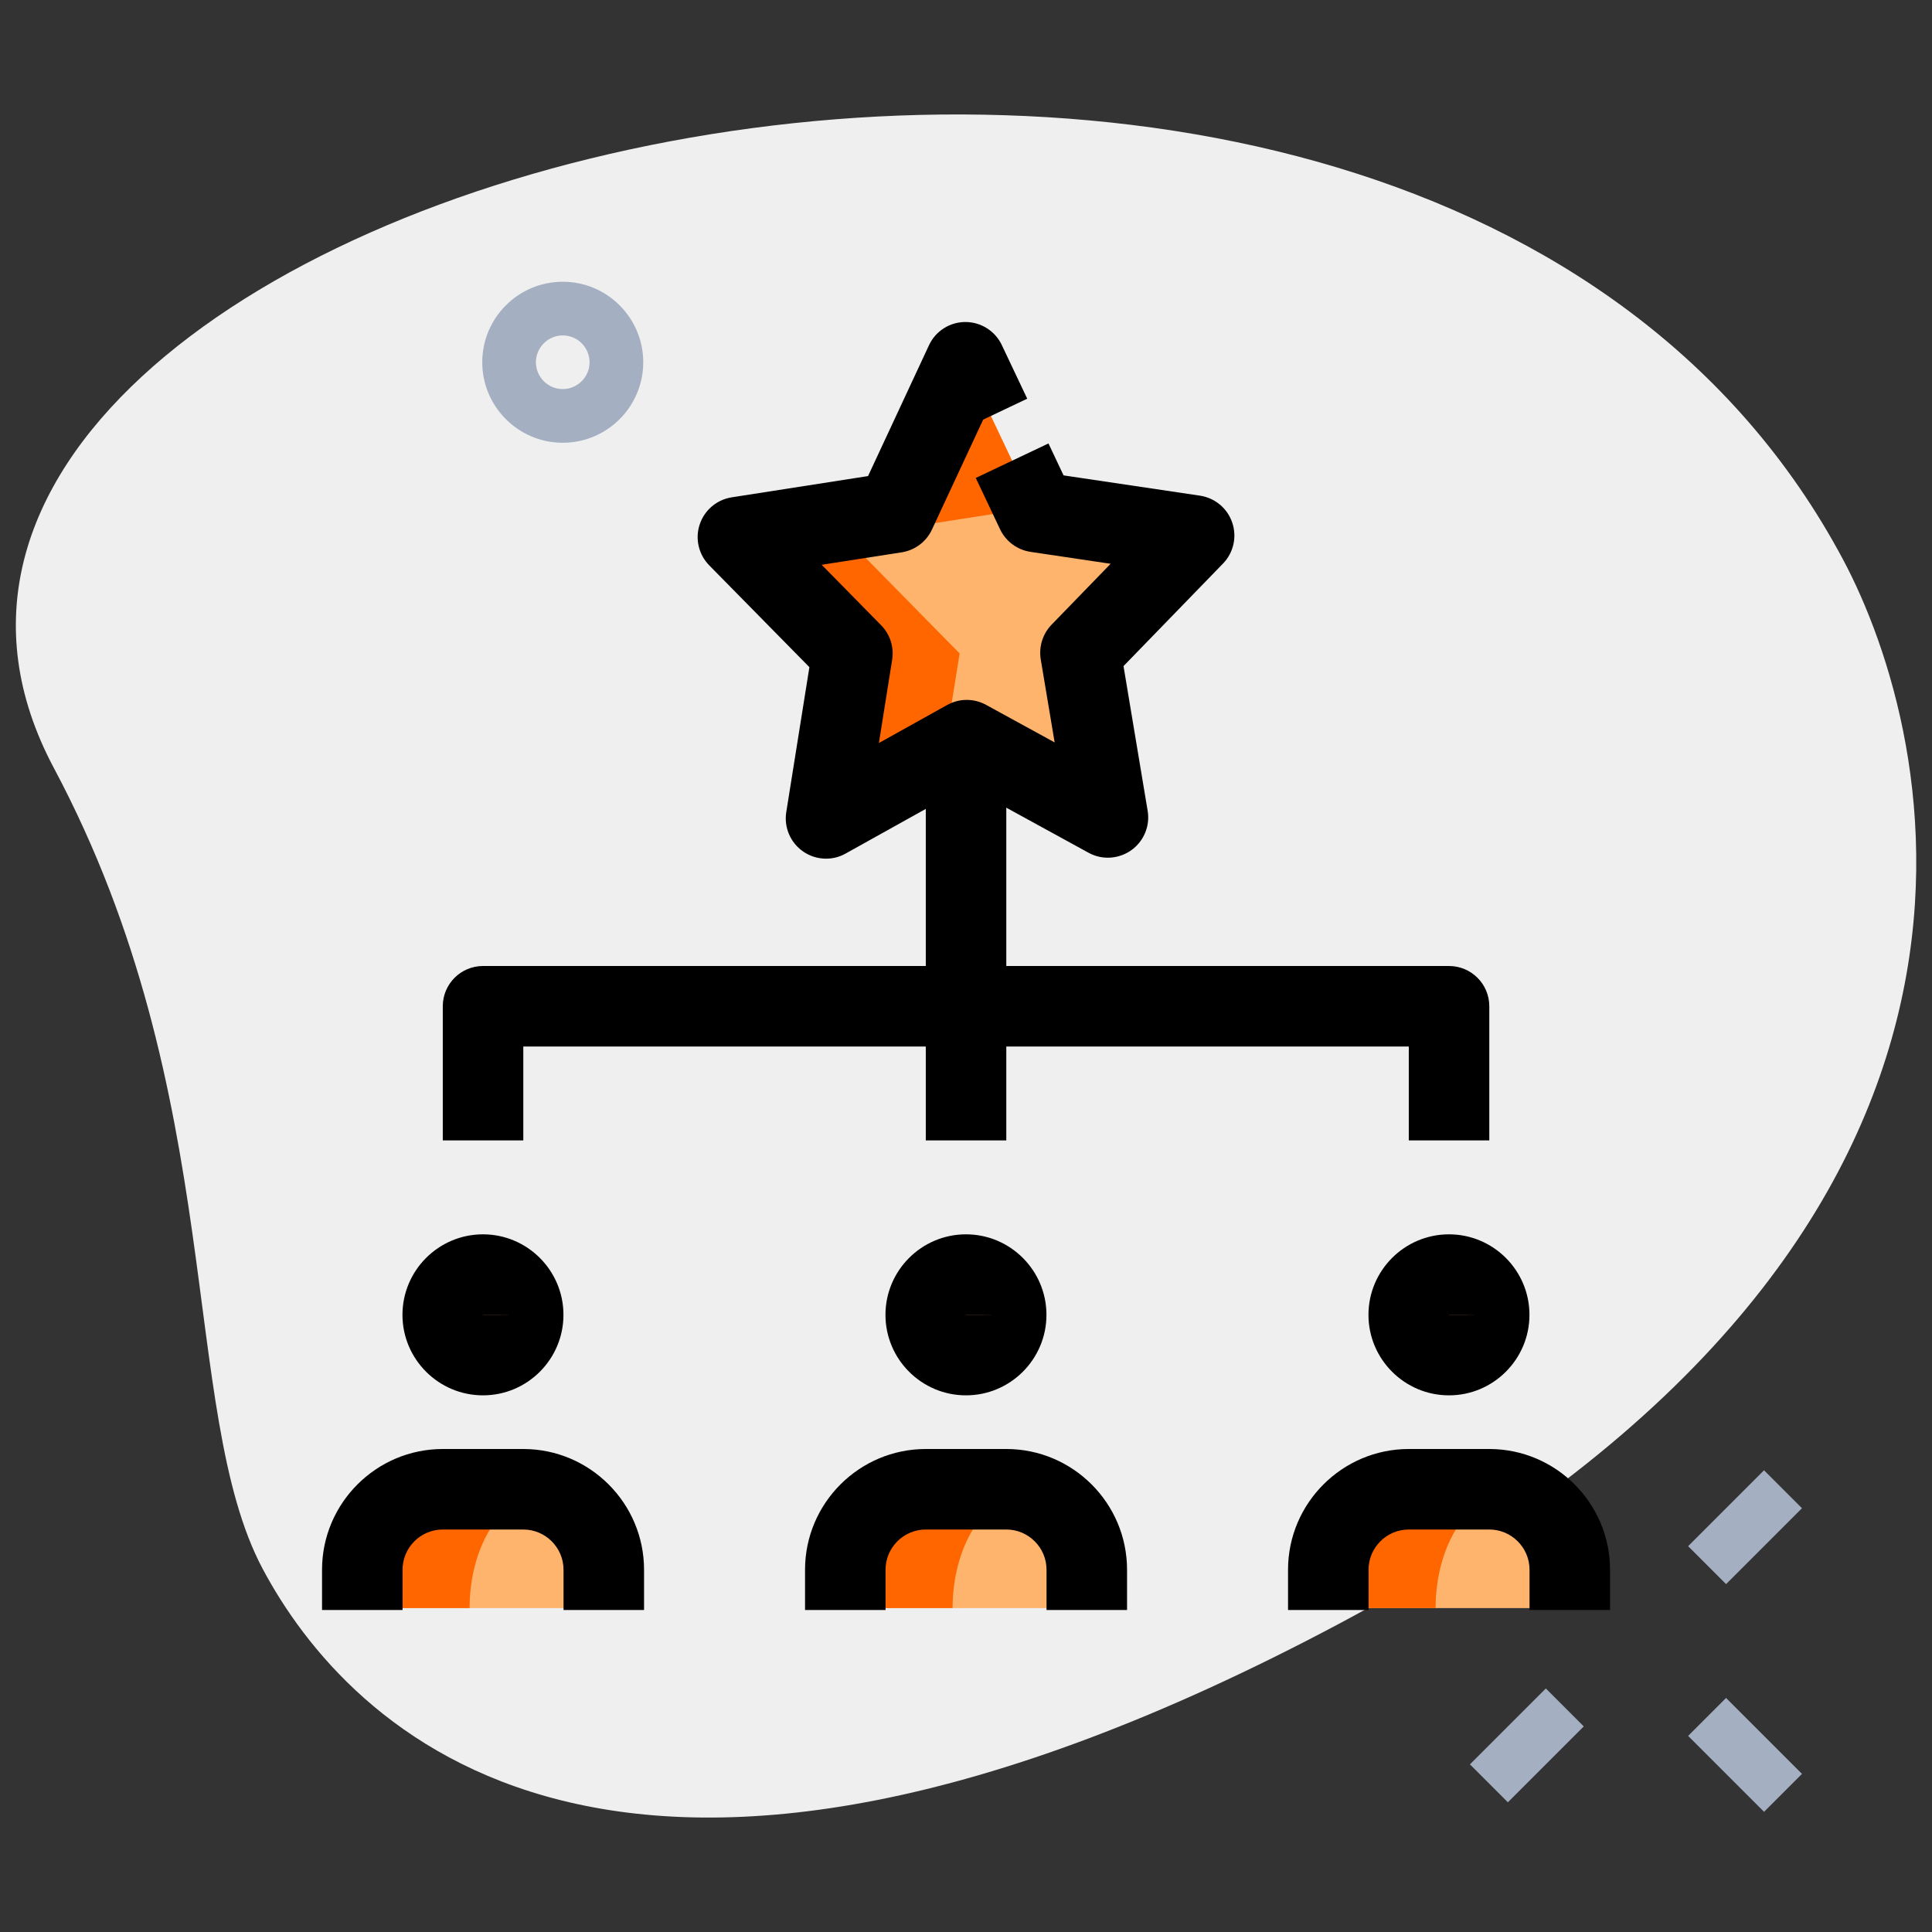
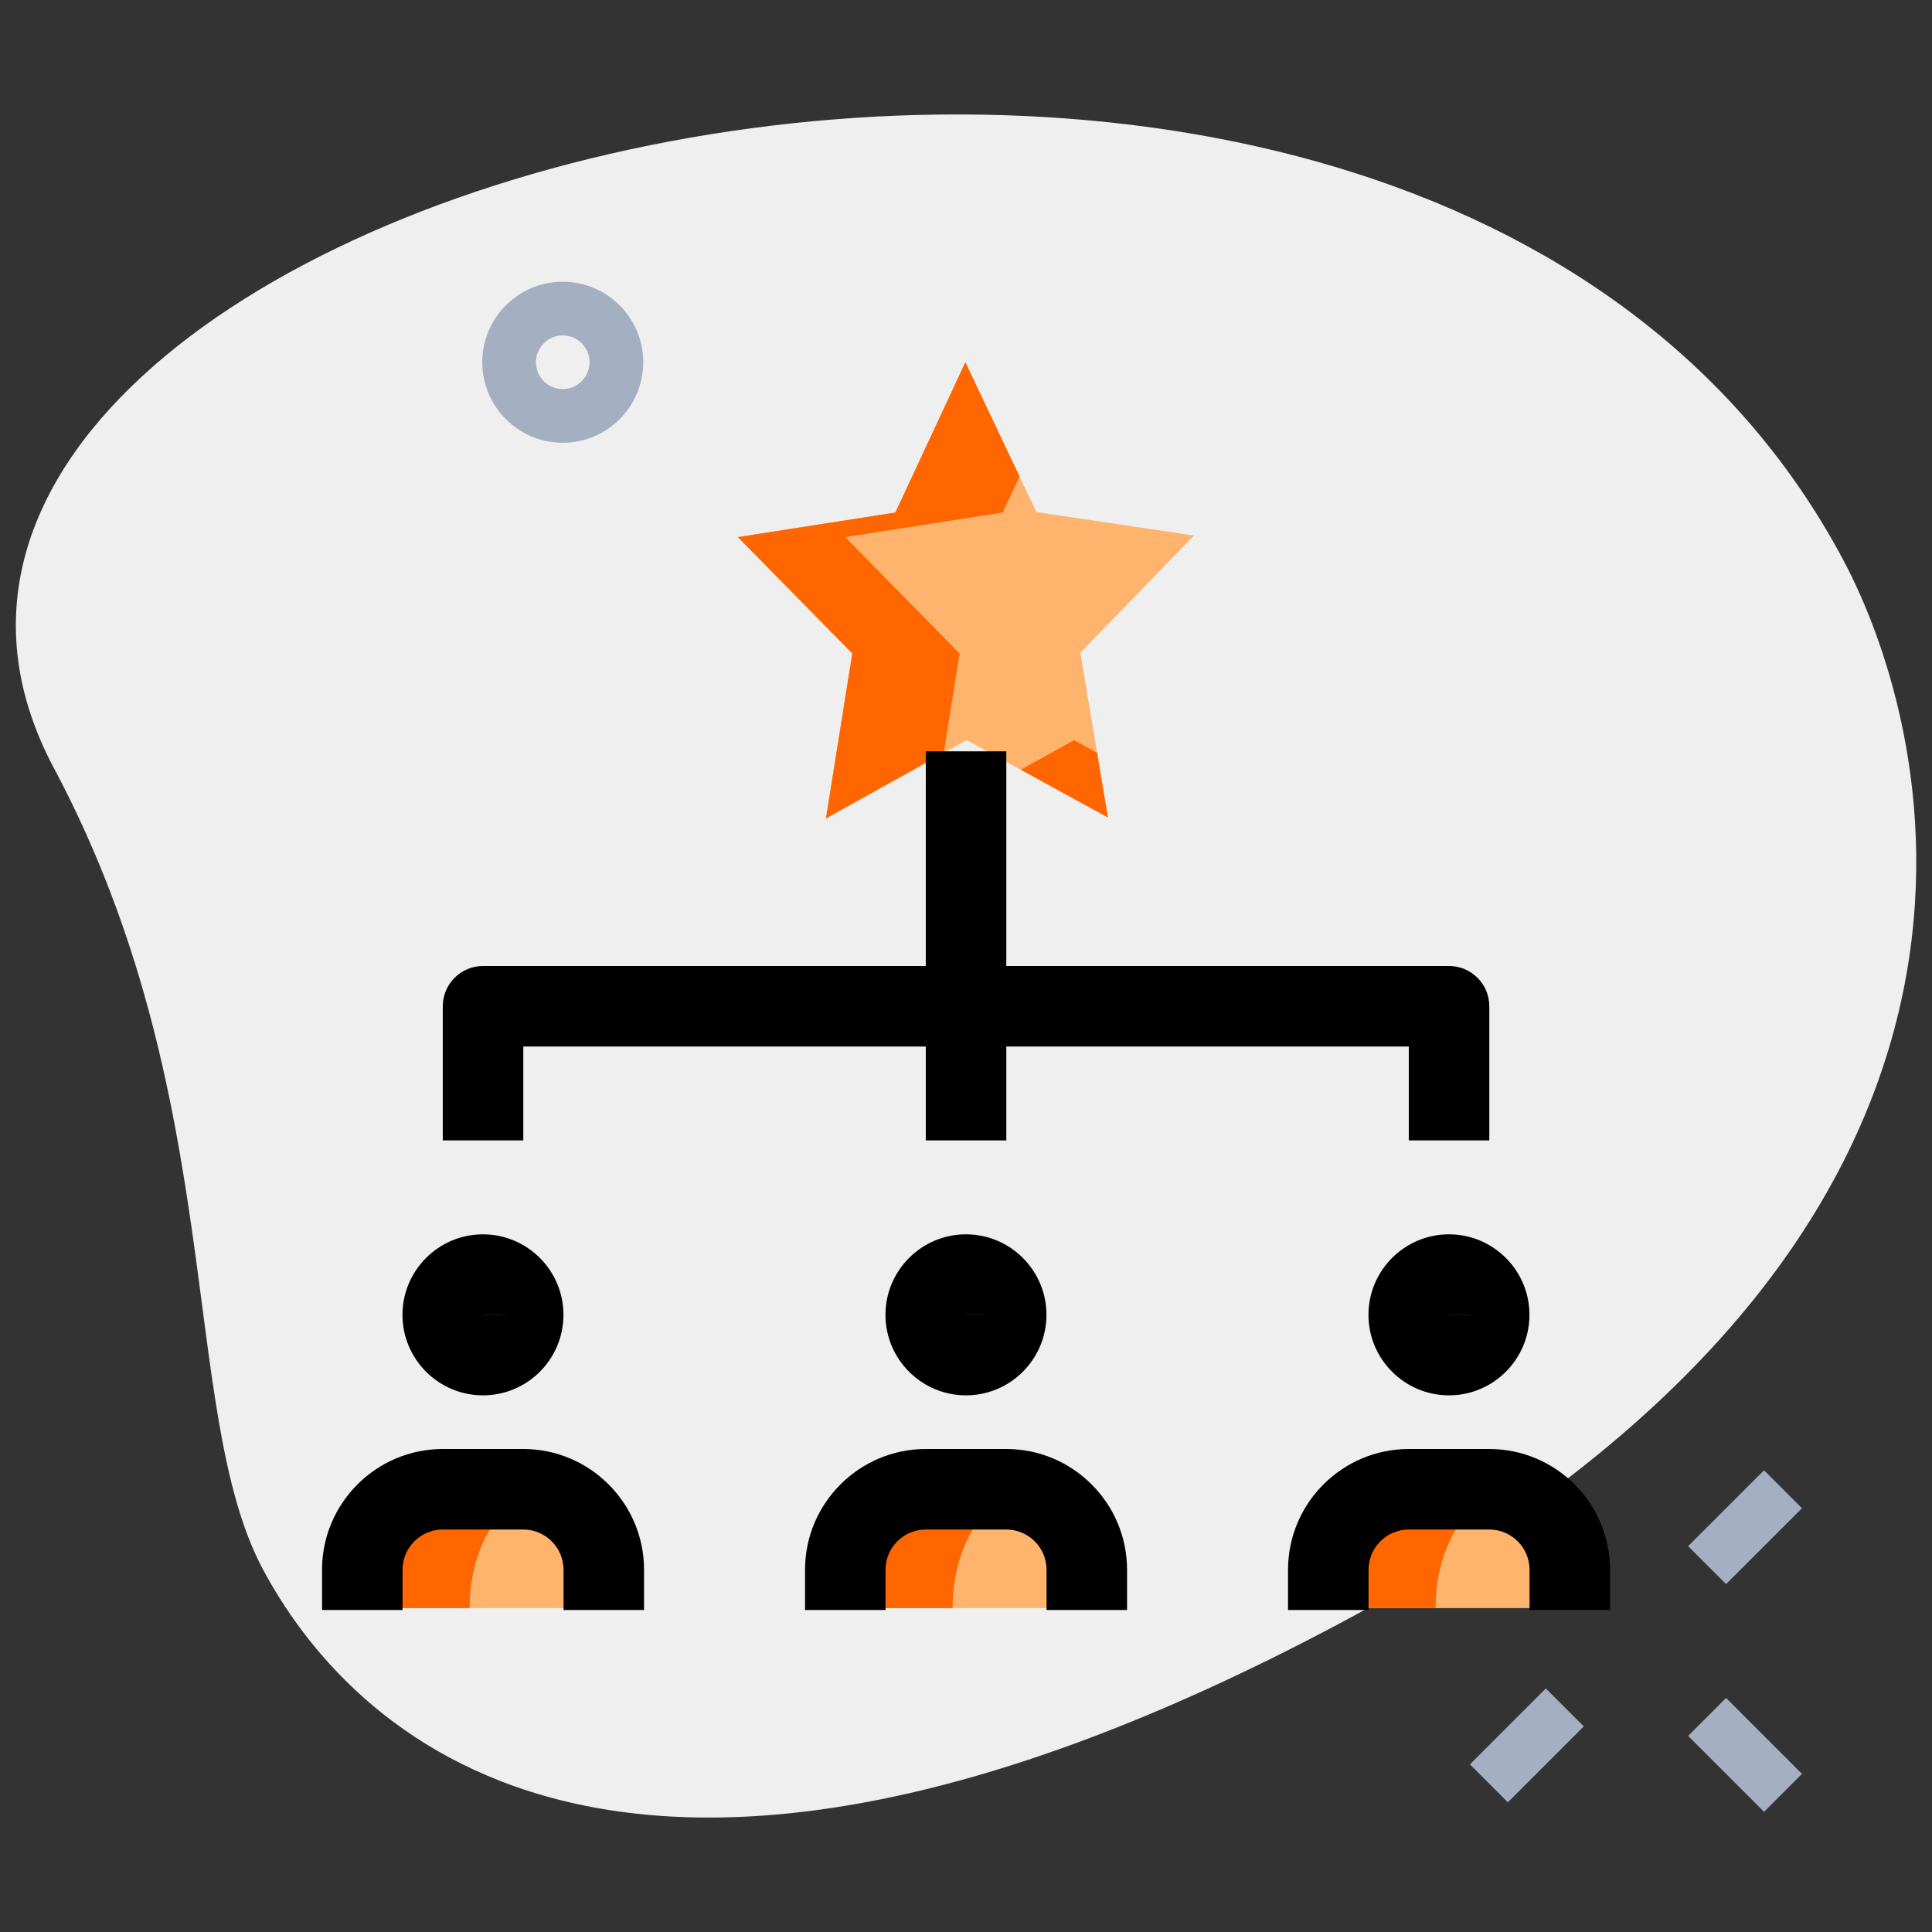
<svg xmlns="http://www.w3.org/2000/svg" width="70" height="70" viewBox="0 0 70 70" fill="none">
  <rect x="0" y="0" width="70" height="70" fill="#333333" stroke="none" />
  <path d="M1.952 27.827C8.277 39.696 6.471 51.123 9.518 56.844C12.565 62.564 22.256 72.823 48.568 58.804C74.88 44.784 70.132 26.567 66.778 20.275C51.082 -9.186 -9.25 6.805 1.952 27.827Z" fill="#EFEFEF" />
  <path d="M53.258 63.926L56.008 61.176L57.383 62.551L54.633 65.301L53.258 63.926Z" fill="#A4AFC1" />
  <path d="M61.164 56.021L63.914 53.271L65.289 54.646L62.539 57.396L61.164 56.021Z" fill="#A4AFC1" />
  <path d="M61.164 62.895L62.539 61.52L65.29 64.271L63.915 65.646L61.164 62.895Z" fill="#A4AFC1" />
  <path d="M20.389 16.042C18.781 16.042 17.473 14.733 17.473 13.125C17.473 11.517 18.781 10.208 20.389 10.208C21.997 10.208 23.306 11.517 23.306 13.125C23.306 14.733 21.997 16.042 20.389 16.042ZM20.389 12.153C19.855 12.153 19.417 12.59 19.417 13.125C19.417 13.66 19.855 14.097 20.389 14.097C20.924 14.097 21.361 13.66 21.361 13.125C21.361 12.59 20.926 12.153 20.389 12.153Z" fill="#A4AFC1" />
  <path d="M17.501 49.097C18.307 49.097 18.96 48.444 18.96 47.639C18.96 46.834 18.307 46.181 17.501 46.181C16.696 46.181 16.043 46.834 16.043 47.639C16.043 48.444 16.696 49.097 17.501 49.097Z" fill="#FEB46D" />
  <path d="M21.875 58.265C21.875 55.887 20.568 53.958 18.958 53.958H16.042C14.432 53.958 13.125 55.887 13.125 58.265H21.875Z" fill="#FEB46D" />
  <path d="M35.001 49.097C35.807 49.097 36.46 48.444 36.46 47.639C36.46 46.834 35.807 46.181 35.001 46.181C34.196 46.181 33.543 46.834 33.543 47.639C33.543 48.444 34.196 49.097 35.001 49.097Z" fill="#FEB46D" />
  <path d="M39.375 58.265C39.375 55.887 38.068 53.958 36.458 53.958H33.542C31.932 53.958 30.625 55.887 30.625 58.265H39.375Z" fill="#FEB46D" />
  <path d="M52.501 49.097C53.307 49.097 53.96 48.444 53.96 47.639C53.96 46.834 53.307 46.181 52.501 46.181C51.696 46.181 51.043 46.834 51.043 47.639C51.043 48.444 51.696 49.097 52.501 49.097Z" fill="#FEB46D" />
  <path d="M56.875 58.265C56.875 55.887 55.568 53.958 53.958 53.958H51.042C49.432 53.958 48.125 55.887 48.125 58.265H56.875Z" fill="#FEB46D" />
  <path d="M35.023 26.816L29.925 29.653L30.88 23.676L26.734 19.46L32.441 18.569L34.977 13.125L37.549 18.552L43.262 19.404L39.144 23.648L40.141 29.618L35.023 26.816Z" fill="#FEB46D" />
  <path d="M19.444 54.03C19.285 53.991 19.126 53.958 18.958 53.958H16.042C14.432 53.958 13.125 55.887 13.125 58.265H17.014C17.014 56.132 18.066 54.374 19.444 54.03Z" fill="#FF6600" />
  <path d="M36.944 54.03C36.785 53.991 36.626 53.958 36.458 53.958H33.542C31.932 53.958 30.625 55.887 30.625 58.265H34.514C34.514 56.132 35.566 54.374 36.944 54.03Z" fill="#FF6600" />
  <path d="M54.444 54.03C54.285 53.991 54.126 53.958 53.958 53.958H51.042C49.432 53.958 48.125 55.887 48.125 58.265H52.014C52.014 56.132 53.066 54.374 54.444 54.03Z" fill="#FF6600" />
  <path d="M34.193 27.277L34.769 23.676L30.623 19.46L36.33 18.569L36.939 17.263L34.977 13.125L32.441 18.569L26.734 19.46L30.88 23.676L29.925 29.653L34.193 27.277Z" fill="#FF6600" />
  <path d="M38.913 26.816L36.984 27.889L40.142 29.618L39.749 27.273L38.913 26.816Z" fill="#FF6600" />
  <path d="M53.96 41.319H51.043V37.917H18.96V41.319H16.043V36.458C16.043 35.653 16.696 35 17.501 35H52.501C53.306 35 53.96 35.653 53.96 36.458V41.319Z" fill="black" />
  <path d="M33.543 27.222H36.46V41.319H33.543V27.222Z" fill="black" />
  <path d="M17.499 50.556C15.891 50.556 14.582 49.247 14.582 47.639C14.582 46.031 15.891 44.722 17.499 44.722C19.107 44.722 20.415 46.031 20.415 47.639C20.415 49.247 19.107 50.556 17.499 50.556ZM17.499 47.637V47.641L18.957 47.639L17.499 47.637Z" fill="black" />
  <path d="M23.335 58.333H20.418V56.875C20.418 56.072 19.763 55.417 18.96 55.417H16.043C15.24 55.417 14.585 56.072 14.585 56.875V58.333H11.668V56.875C11.668 54.464 13.632 52.5 16.043 52.5H18.96C21.371 52.5 23.335 54.464 23.335 56.875V58.333Z" fill="black" />
  <path d="M34.999 50.556C33.391 50.556 32.082 49.247 32.082 47.639C32.082 46.031 33.391 44.722 34.999 44.722C36.607 44.722 37.915 46.031 37.915 47.639C37.915 49.247 36.607 50.556 34.999 50.556ZM34.999 47.637V47.641L36.457 47.639L34.999 47.637Z" fill="black" />
  <path d="M40.835 58.333H37.918V56.875C37.918 56.072 37.263 55.417 36.46 55.417H33.543C32.74 55.417 32.085 56.072 32.085 56.875V58.333H29.168V56.875C29.168 54.464 31.132 52.5 33.543 52.5H36.46C38.871 52.5 40.835 54.464 40.835 56.875V58.333Z" fill="black" />
  <path d="M52.499 50.556C50.891 50.556 49.582 49.247 49.582 47.639C49.582 46.031 50.891 44.722 52.499 44.722C54.107 44.722 55.415 46.031 55.415 47.639C55.415 49.247 54.107 50.556 52.499 50.556ZM52.499 47.637V47.641L53.957 47.639L52.499 47.637Z" fill="black" />
  <path d="M58.335 58.333H55.418V56.875C55.418 56.072 54.763 55.417 53.96 55.417H51.043C50.24 55.417 49.585 56.072 49.585 56.875V58.333H46.668V56.875C46.668 54.464 48.632 52.5 51.043 52.5H53.96C56.371 52.5 58.335 54.464 58.335 56.875V58.333Z" fill="black" />
-   <path d="M29.929 31.111C29.635 31.111 29.341 31.022 29.093 30.847C28.636 30.528 28.4 29.974 28.488 29.423L29.326 24.173L25.698 20.485C25.314 20.094 25.178 19.522 25.351 19.003C25.523 18.482 25.97 18.105 26.512 18.019L31.451 17.249L33.658 12.511C33.895 11.997 34.409 11.669 34.972 11.667H34.978C35.542 11.667 36.056 11.992 36.297 12.501L37.218 14.445L35.622 15.204L33.767 19.186C33.563 19.627 33.151 19.936 32.67 20.012L29.771 20.463L31.924 22.653C32.25 22.983 32.398 23.448 32.324 23.907L31.844 26.921L34.315 25.544C34.757 25.299 35.286 25.297 35.727 25.538L38.212 26.899L37.708 23.89C37.633 23.434 37.778 22.966 38.101 22.633L40.24 20.427L37.337 19.995C36.857 19.923 36.443 19.616 36.234 19.176L35.354 17.317L37.988 16.067L38.535 17.224L43.48 17.959C44.02 18.041 44.471 18.416 44.646 18.935C44.823 19.452 44.693 20.026 44.312 20.419L40.707 24.134L41.582 29.379C41.673 29.929 41.442 30.483 40.987 30.806C40.53 31.129 39.927 31.166 39.441 30.897L35.029 28.48L30.636 30.927C30.417 31.051 30.172 31.111 29.929 31.111Z" fill="black" />
</svg>